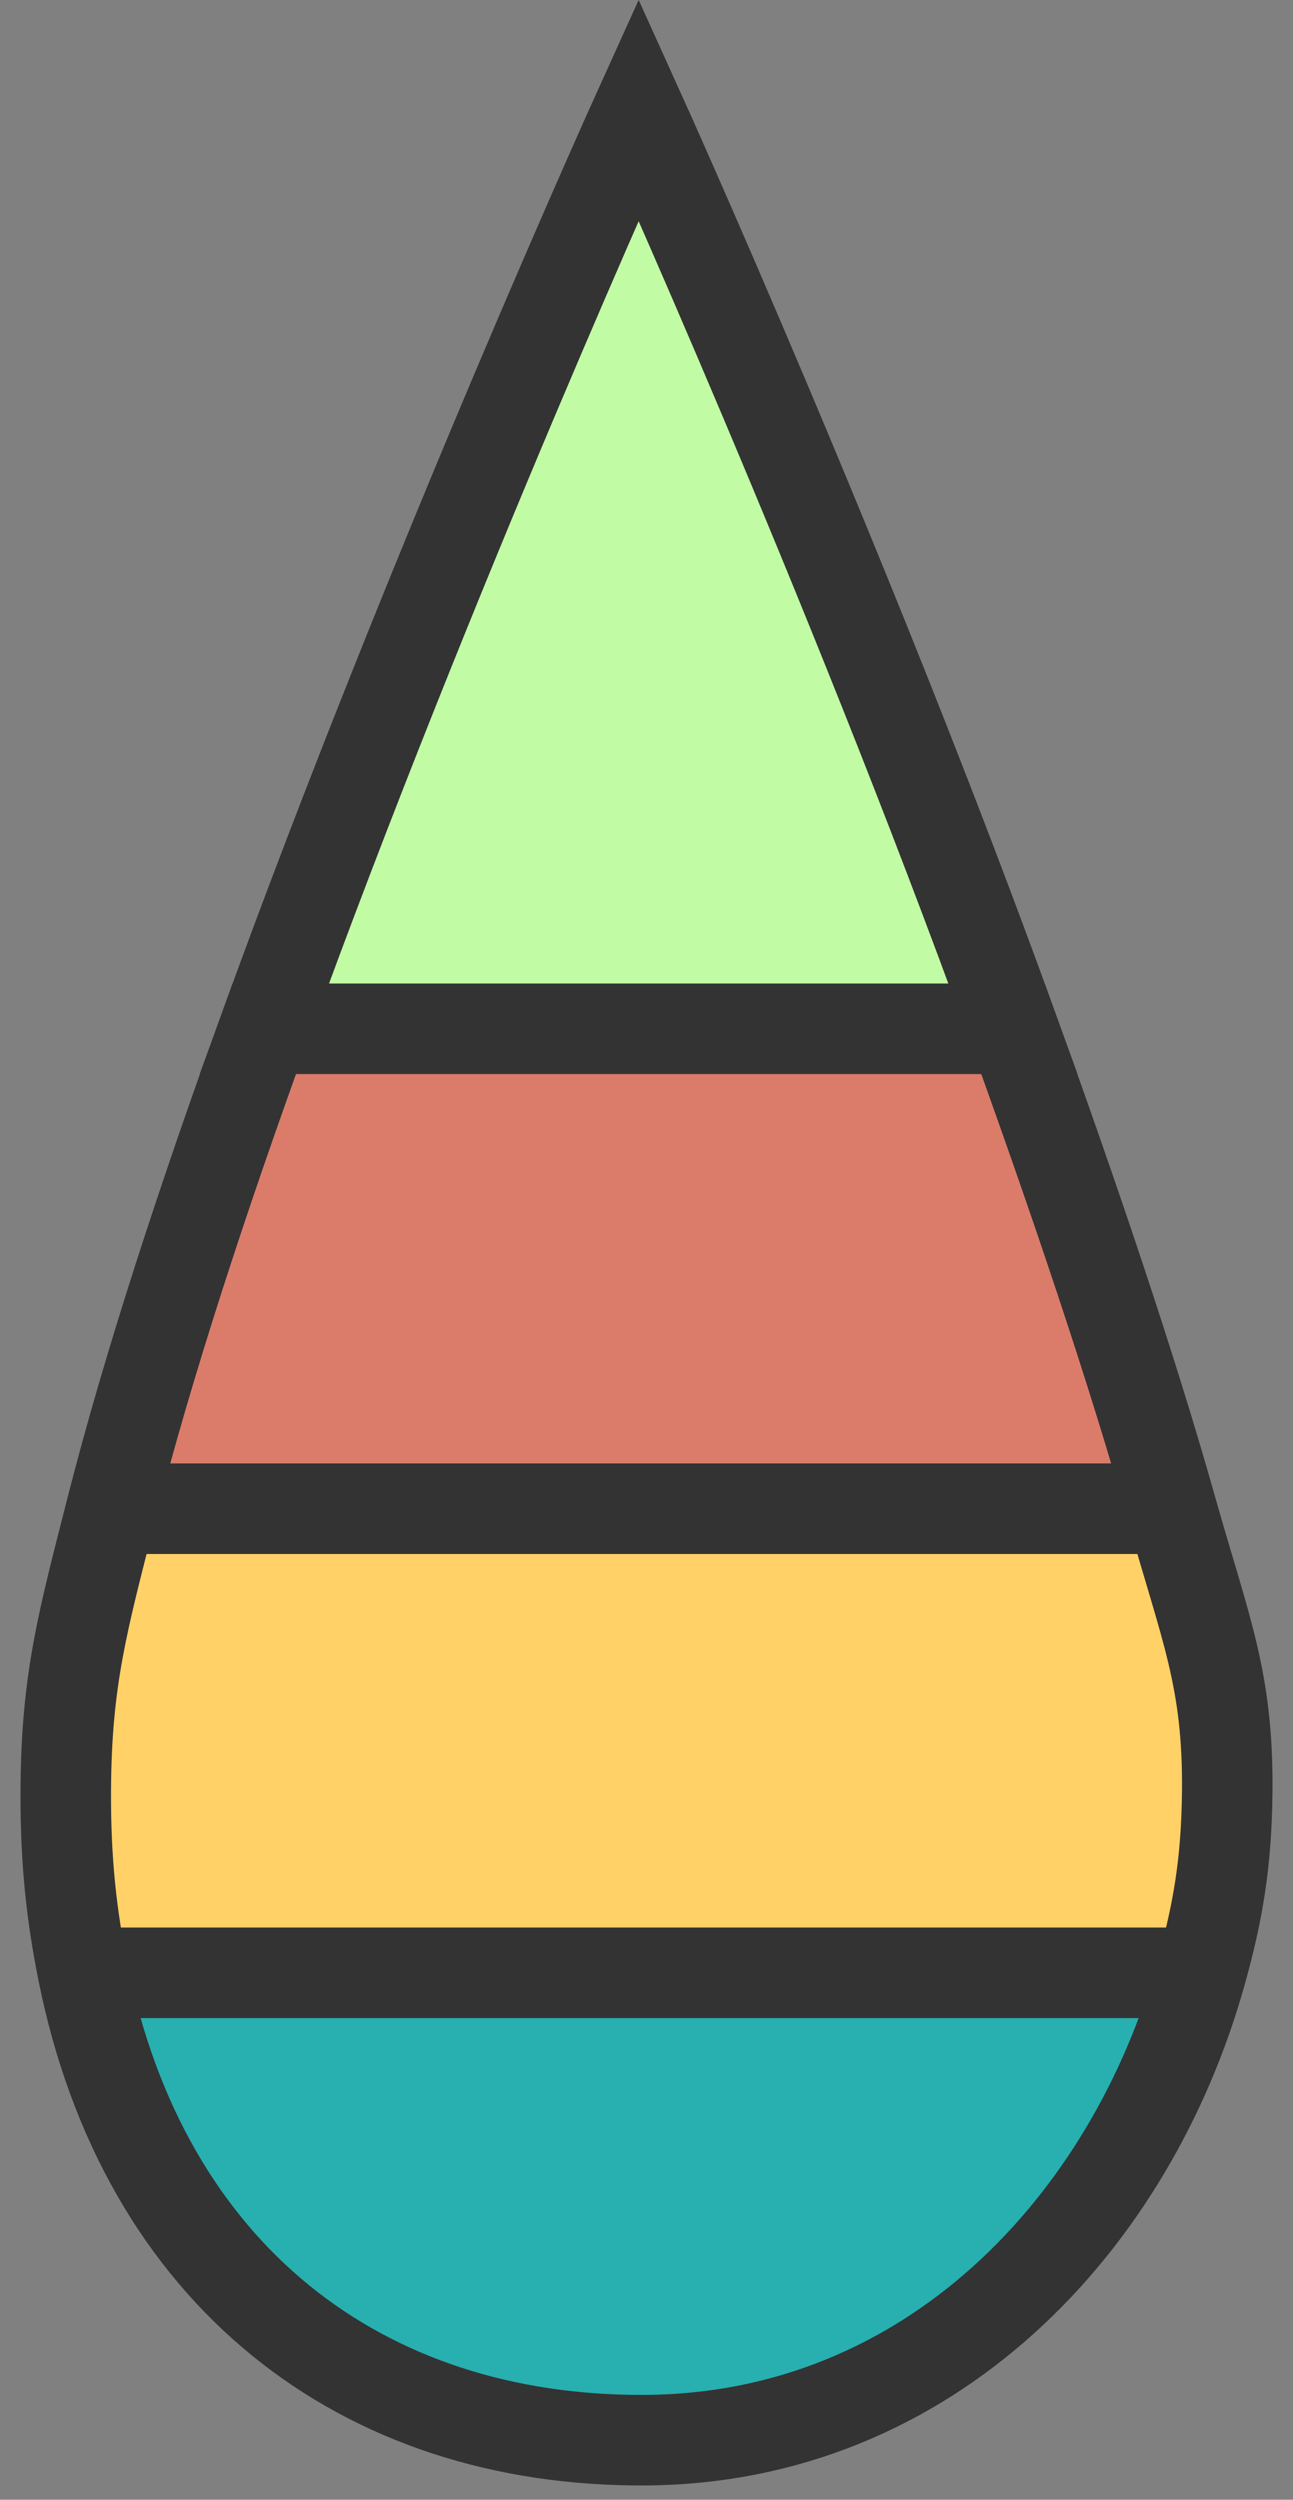
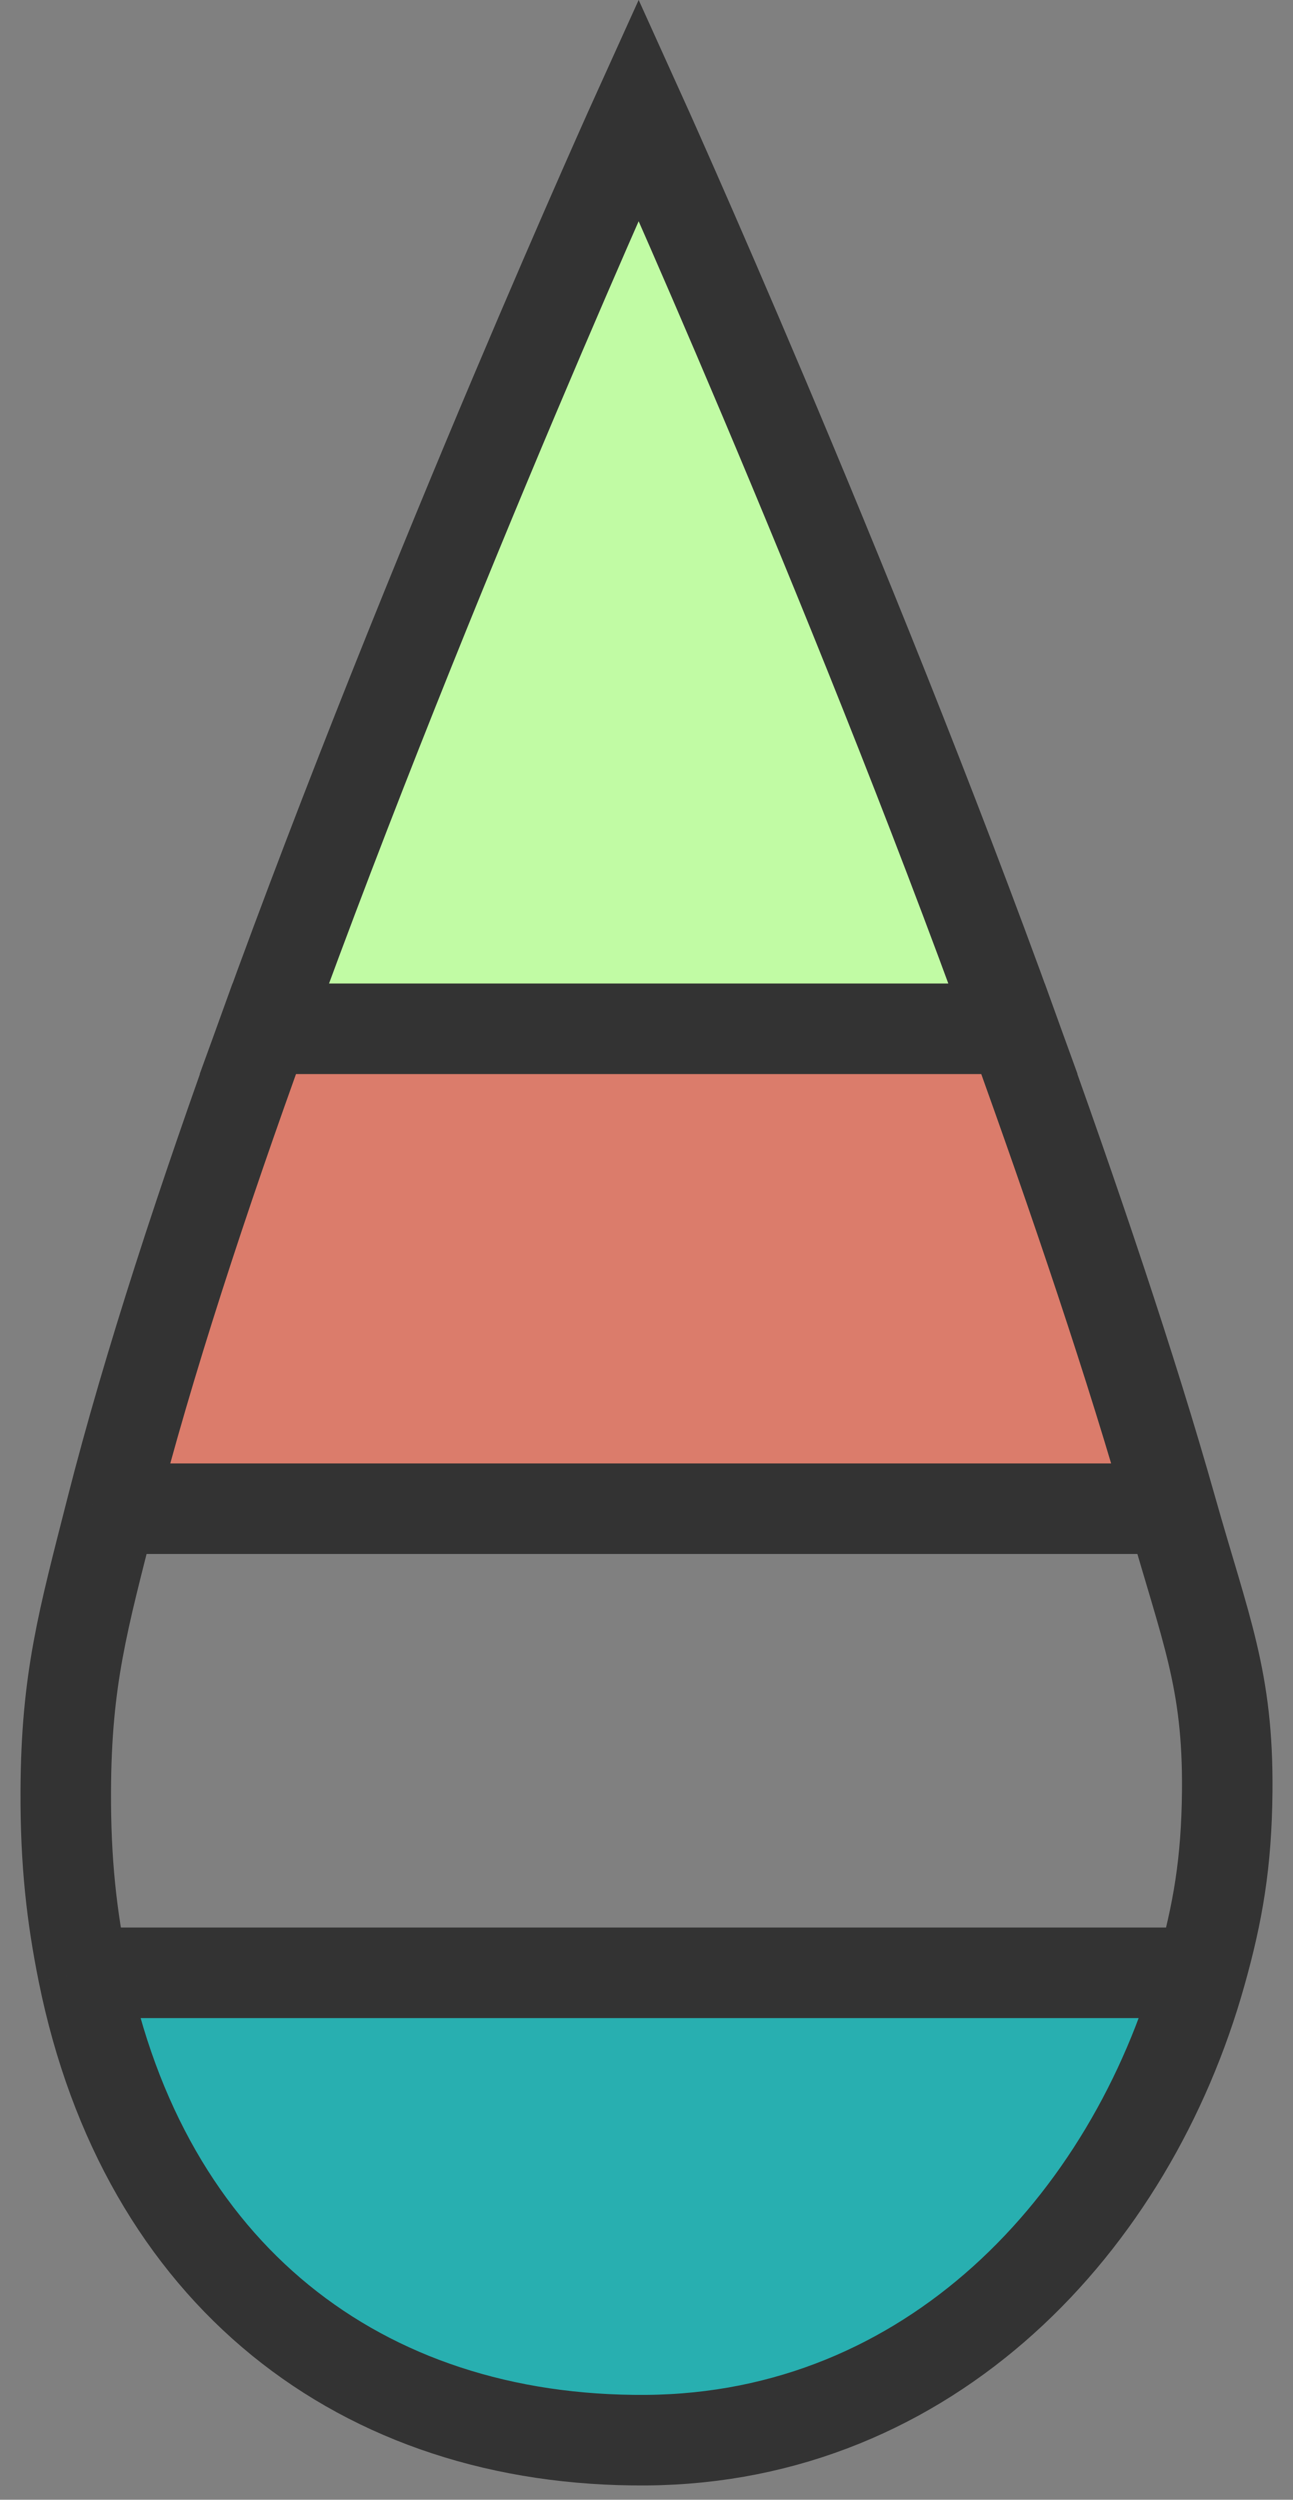
<svg xmlns="http://www.w3.org/2000/svg" fill="none" height="100%" overflow="visible" preserveAspectRatio="none" style="display: block;" viewBox="0 0 59 114" width="100%">
  <rect x="0" y="0" width="59" height="114" fill="#808080" stroke="none" />
  <g id="Vector">
    <path d="M12.057 46.918C19.727 25.767 29.142 5 29.142 5C29.142 5 38.674 26.037 46.227 46.918H12.057Z" fill="#C1FBA4" />
    <path d="M53.453 68.804H5.085C6.753 62.257 9.266 54.611 12.056 46.918H46.226C49.053 54.736 51.652 62.428 53.453 68.804Z" fill="#DB7C6B" />
-     <path d="M3.792 89.968C3.273 87.397 2.986 84.928 3.001 81.675C3.023 76.583 3.785 73.91 5.085 68.804H53.453C55.009 74.313 56.043 76.576 55.999 81.675C55.97 84.968 55.567 87.24 54.803 89.968H3.792Z" fill="#FFD166" />
    <path d="M29.486 111.283C16.449 111.377 6.567 103.705 3.792 89.968H54.803C51.594 101.439 42.41 111.189 29.486 111.283Z" fill="#28AFB0" />
    <path d="M5.085 68.804H53.453M5.085 68.804C6.753 62.257 9.266 54.611 12.056 46.918H46.226C49.053 54.736 51.652 62.428 53.453 68.804M5.085 68.804C3.785 73.91 3.023 76.583 3.001 81.675C2.986 84.928 3.273 87.397 3.792 89.968M53.453 68.804C55.009 74.313 56.043 76.576 55.999 81.675C55.97 84.968 55.567 87.24 54.803 89.968M3.792 89.968H54.803M3.792 89.968C6.567 103.705 16.449 111.377 29.486 111.283C42.41 111.189 51.594 101.439 54.803 89.968M29.142 5C29.142 5 19.727 25.767 12.057 46.918H46.227C38.674 26.037 29.142 5 29.142 5Z" stroke="#333333" stroke-width="4.13" />
  </g>
</svg>